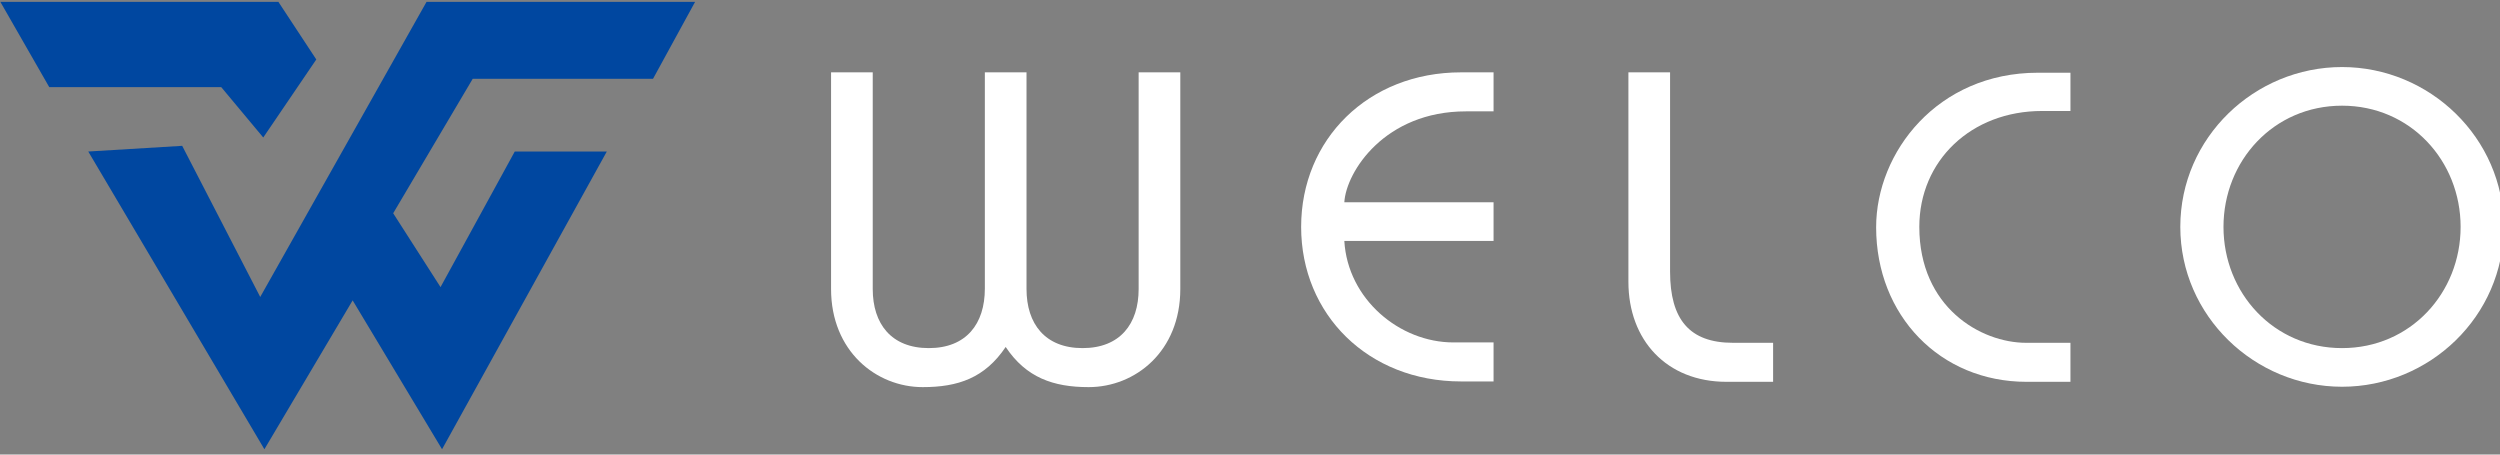
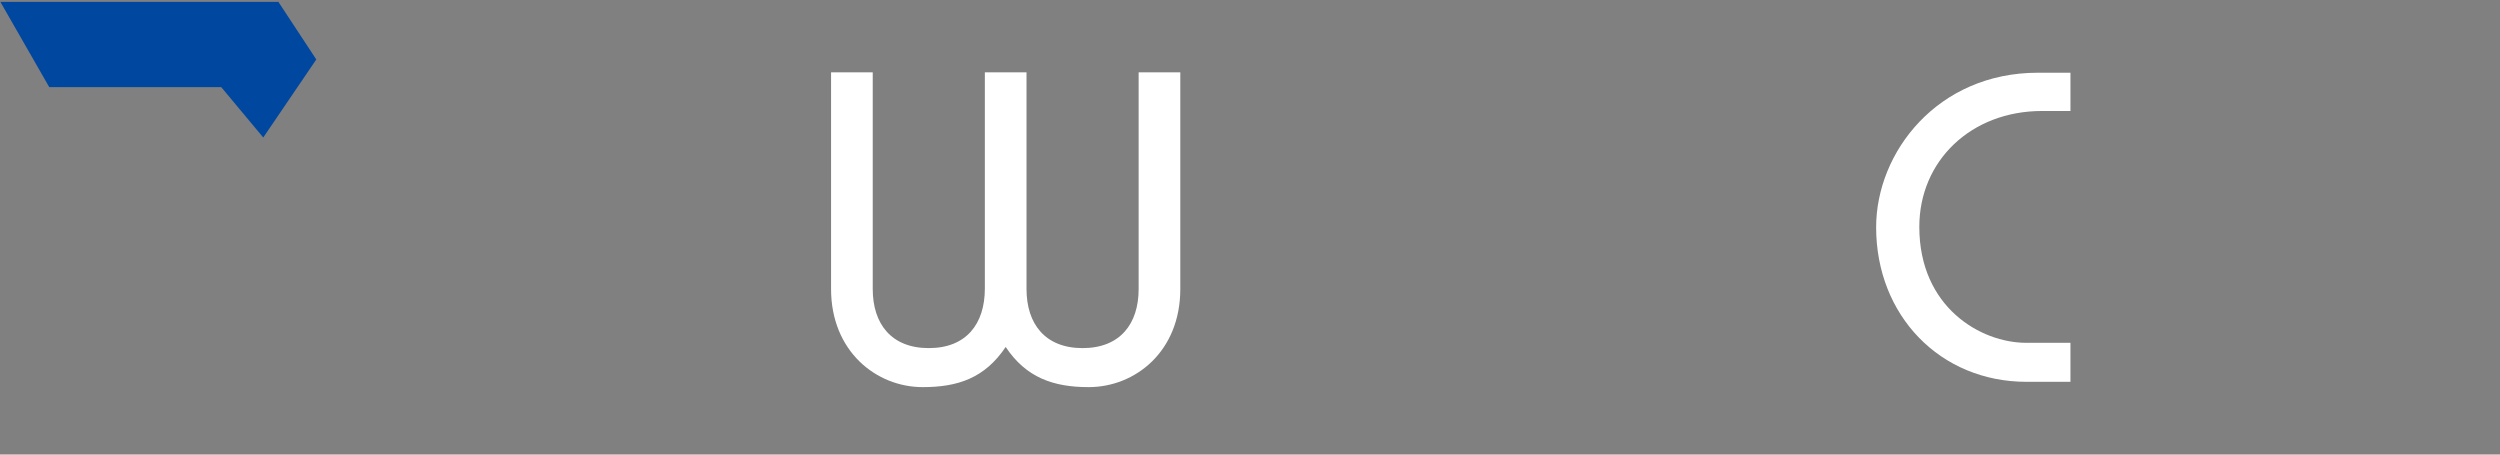
<svg xmlns="http://www.w3.org/2000/svg" version="1.1" id="レイヤー_1" x="0px" y="0px" viewBox="0 0 660 120" style="enable-background:new 0 0 660 120;" xml:space="preserve">
  <rect x="0" y="0" width="660" height="120" fill="#808080" stroke="none" />
  <style type="text/css">
	.st0{fill:#0047A0;}
	.st1{fill:#FFFFFF;}
</style>
  <g>
    <g id="Logo_4_1_">
-       <polygon class="st0" points="23.3,40 69.8,118.6 93.1,79.3 116.7,118.6 160.2,40 135.9,40 116.3,75.8 103.8,56.3 124.8,20.8     172.4,20.8 183.5,0.5 112.6,0.5 68.7,78.4 48.1,38.5   " />
      <polygon class="st0" points="0.1,0.5 13,23 58.4,23 69.5,36.3 83.5,15.7 73.5,0.5   " />
    </g>
    <g>
      <path class="st1" d="M219.4,19.1h11v57.2c0,9.2,4.9,15.6,14.8,15.6S260,85.5,260,76.2V19.1h11v57.2c0,9.2,4.9,15.6,14.8,15.6    s14.8-6.4,14.8-15.6V19.1h11v57.2c0,16.5-11.9,25.9-24.2,25.9c-9.3,0-16.5-2.5-21.9-10.6c-5.5,8.2-12.6,10.6-21.9,10.6    c-12.3,0-24.2-9.5-24.2-25.9V19.1z" />
-       <path class="st1" d="M394.3,63.6h-39.4c0.9,15.4,14.6,26.8,28.8,26.8h10.6v10.3h-8.6c-24.5,0-42.2-17.7-42.2-40.8    c0-23.1,17.7-40.8,42.2-40.8h8.6v10.3H387c-21.4,0-31.6,15.9-32.1,24h39.4V63.6z" />
-       <path class="st1" d="M440.9,19.1v52.6c0,12.6,5.1,18.8,16.6,18.8h10.6v10.3h-12.3c-15.8,0-25.9-11-25.9-26.4V19.1H440.9z" />
      <path class="st1" d="M546.6,29.3h-7.5c-18.7,0-32.4,13.1-32.4,30.6c0,21.2,16.2,30.6,28.2,30.6h11.7v10.3H535    c-22.8,0-39.7-17.5-39.7-40.8c0-19.8,16.2-40.8,42.7-40.8h8.6V29.3z" />
-       <path class="st1" d="M618.3,17.7c23.1,0,42.7,18.7,42.7,42.2c0,23.6-19.6,42.2-42.7,42.2c-23.1,0-42.7-18.7-42.7-42.2    C575.6,36.3,595.2,17.7,618.3,17.7z M618.3,91.9c18.1,0,31.3-14.6,31.3-32c0-17.4-13.2-32-31.3-32c-18.1,0-31.3,14.6-31.3,32    C587,77.3,600.2,91.9,618.3,91.9z" />
    </g>
  </g>
</svg>